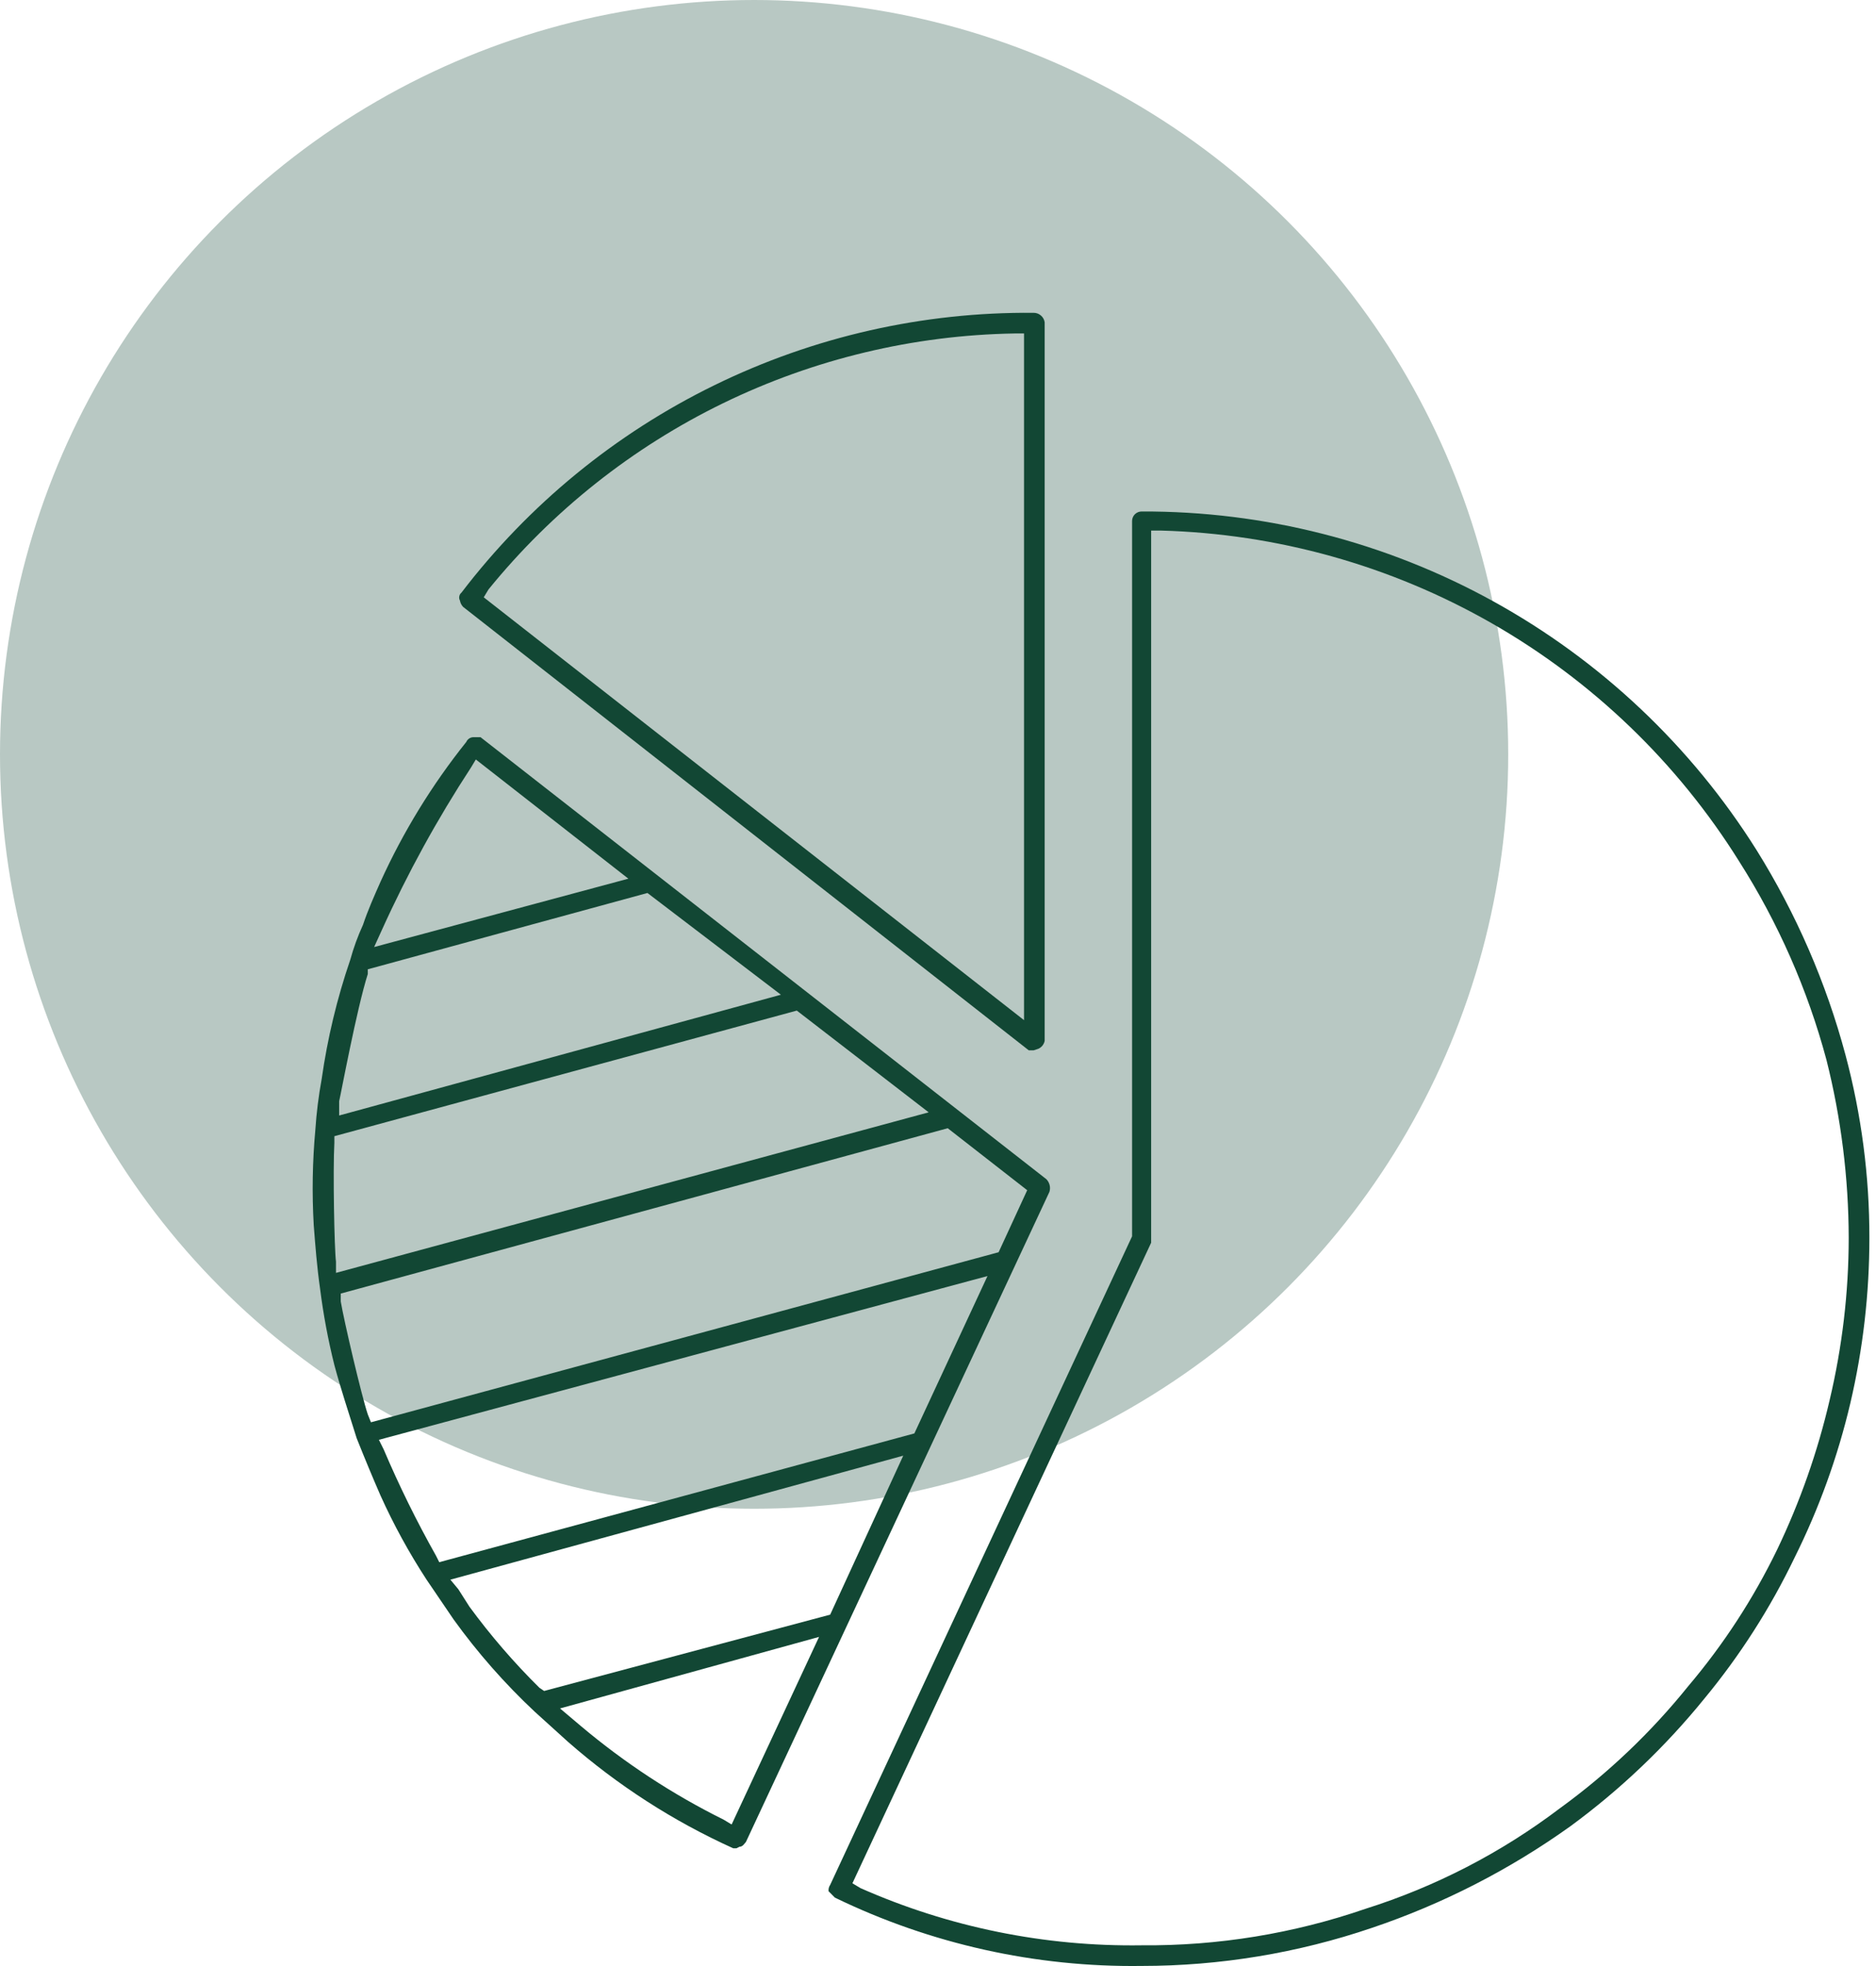
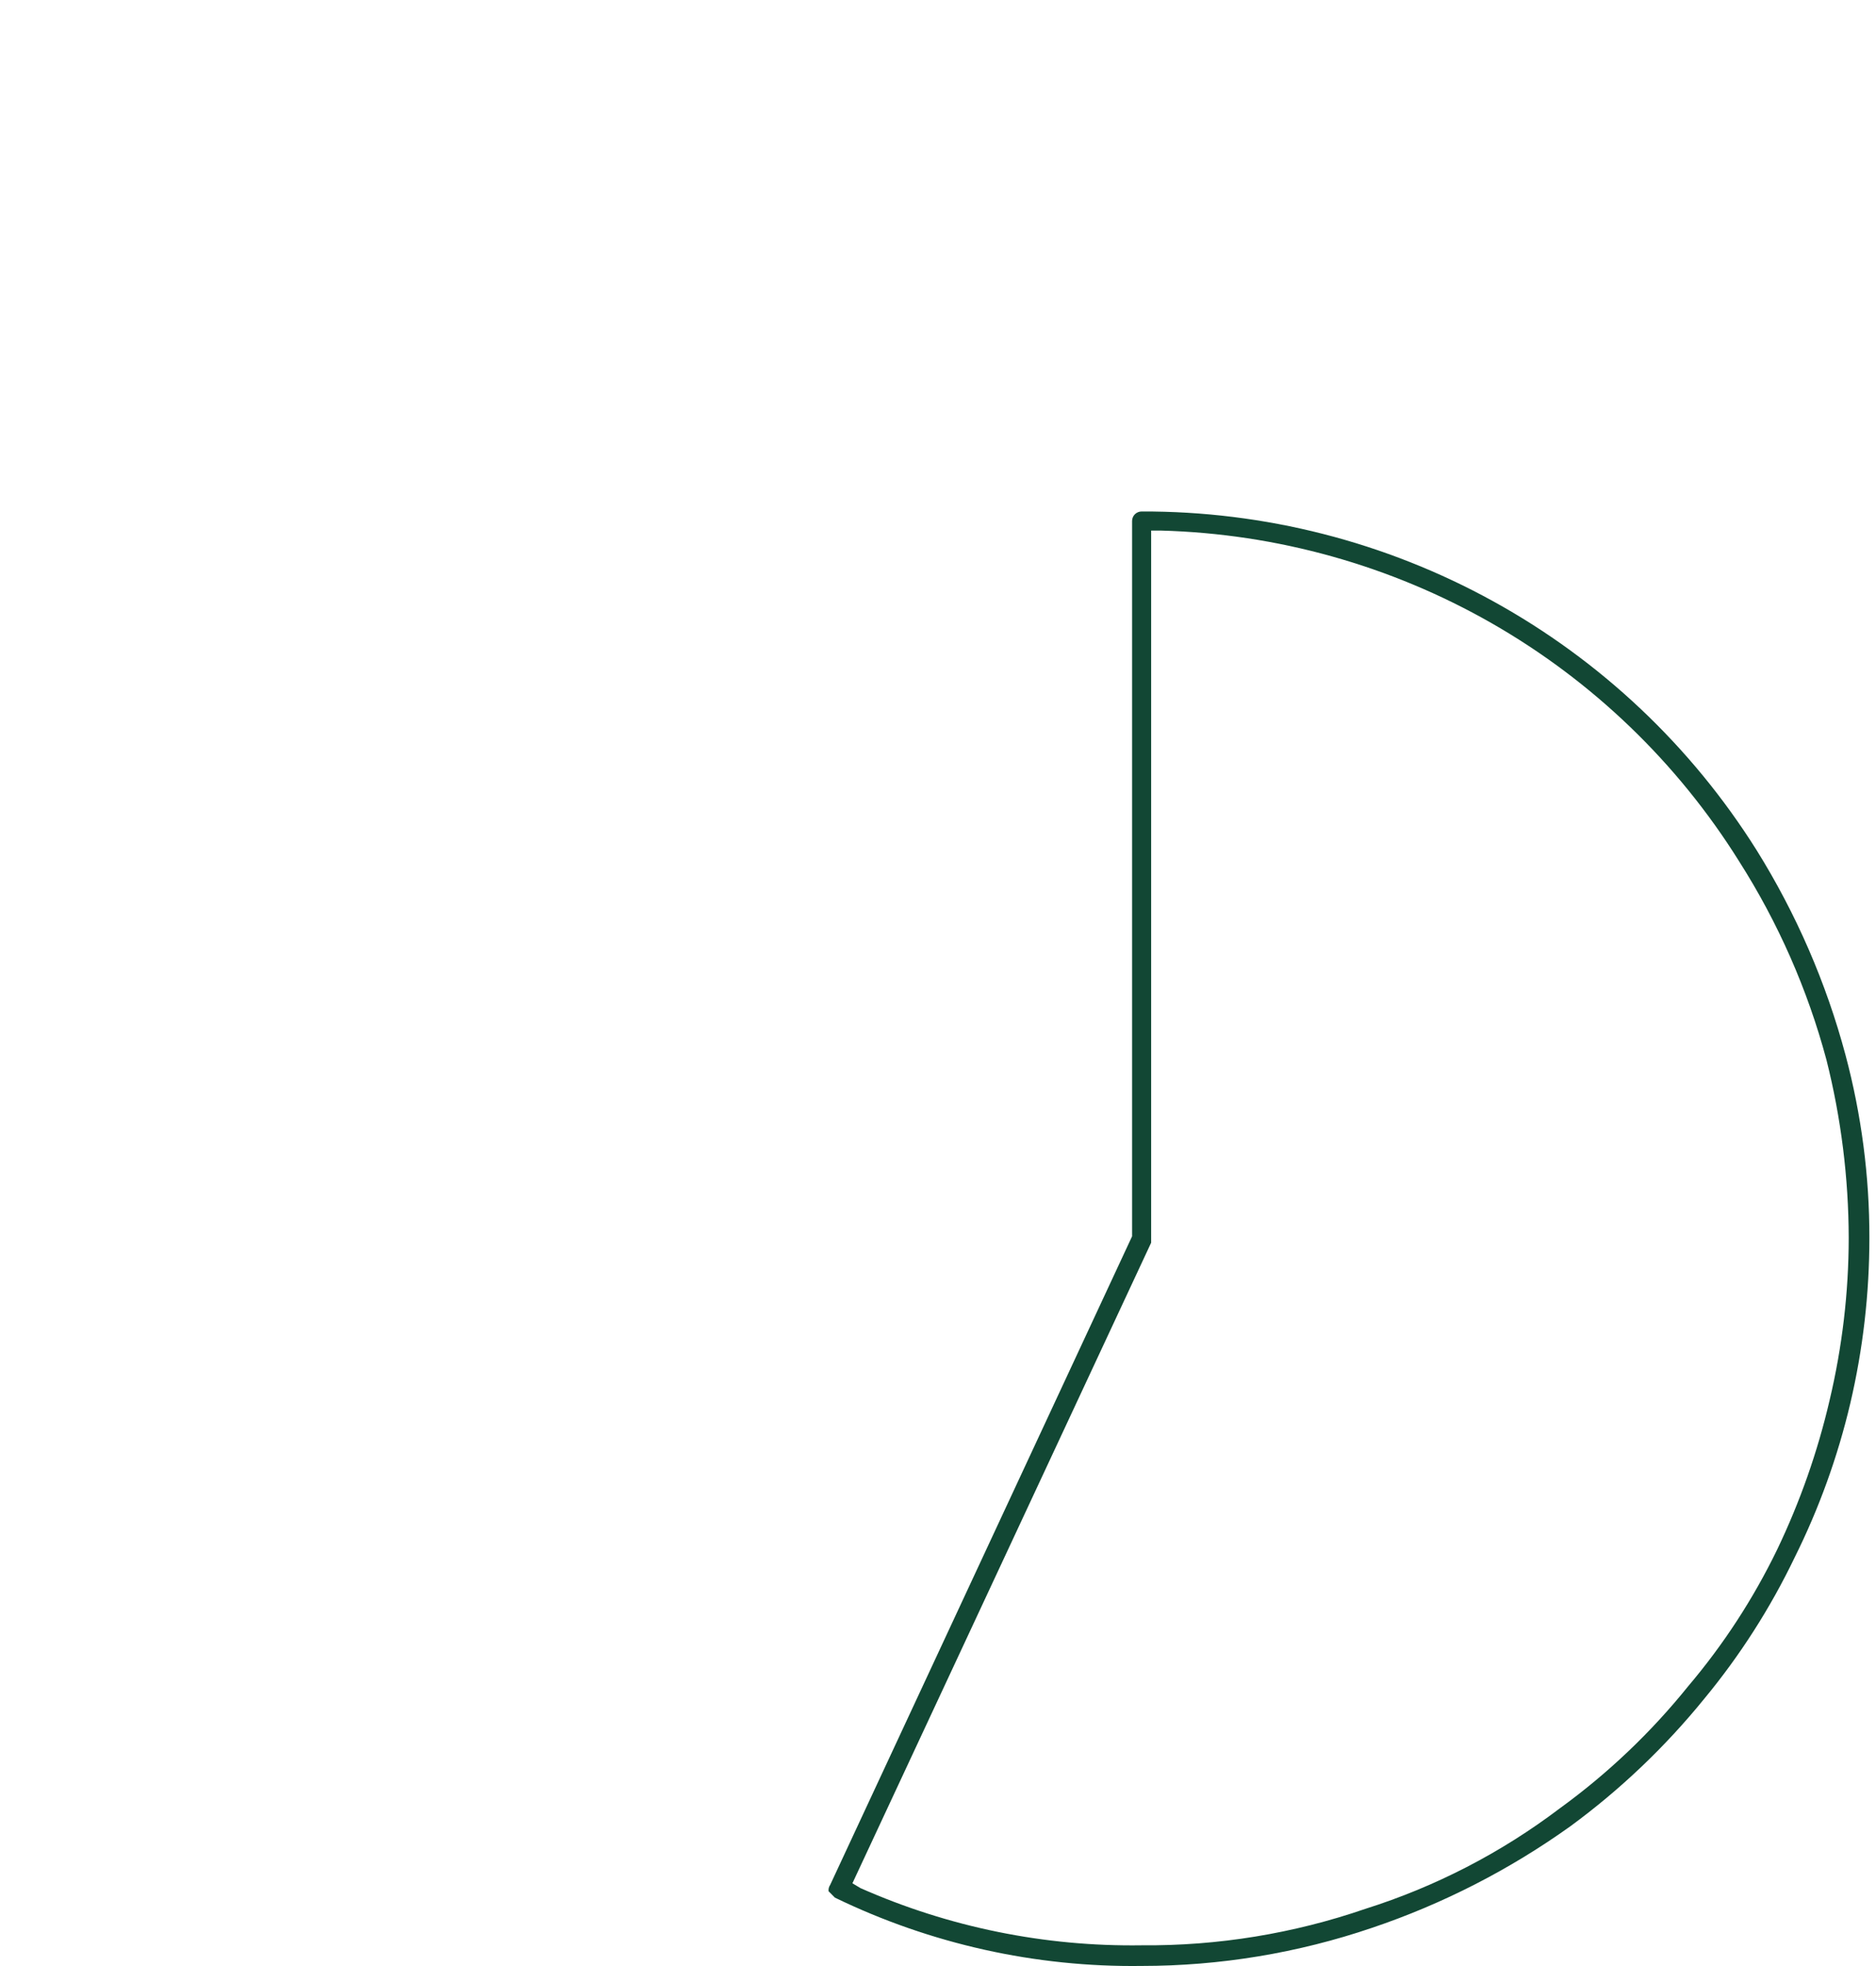
<svg xmlns="http://www.w3.org/2000/svg" width="42" height="44" viewBox="0 0 42 44" fill="none">
-   <circle cx="16.883" cy="16.883" r="16.883" fill="#B8C8C3" />
-   <path d="M23.139 23.507H23.033L10.368 13.582C10.331 13.542 10.306 13.493 10.297 13.44C10.281 13.411 10.276 13.377 10.283 13.344C10.289 13.312 10.307 13.283 10.332 13.262C11.835 11.296 13.774 9.706 15.997 8.62C18.22 7.533 20.665 6.979 23.139 7.001C23.2 7 23.258 7.021 23.304 7.061C23.35 7.1 23.38 7.154 23.388 7.214V23.294C23.381 23.333 23.363 23.369 23.339 23.4C23.314 23.431 23.282 23.456 23.246 23.472L23.139 23.507ZM22.712 7.463C20.451 7.501 18.225 8.034 16.191 9.023C14.157 10.013 12.364 11.435 10.937 13.191L10.83 13.368L22.926 22.831V7.463H22.712Z" fill="#124734" />
  <path d="M25.558 43.998C23.182 44.03 20.831 43.506 18.692 42.469L18.55 42.326C18.545 42.276 18.557 42.226 18.586 42.184L25.345 27.669V11.661C25.345 11.604 25.367 11.55 25.407 11.51C25.447 11.47 25.502 11.447 25.558 11.447C28.308 11.437 31.015 12.127 33.423 13.453C35.832 14.779 37.863 16.697 39.326 19.025C40.213 20.448 40.885 21.994 41.318 23.614C41.674 24.948 41.854 26.324 41.852 27.705C41.852 28.951 41.709 30.192 41.425 31.405C41.144 32.599 40.726 33.757 40.179 34.856C39.635 35.989 38.954 37.053 38.152 38.022C37.281 39.094 36.277 40.05 35.163 40.868C33.802 41.842 32.303 42.61 30.717 43.145C29.056 43.71 27.313 43.998 25.558 43.998ZM25.772 27.705V27.812L19.084 42.148L19.262 42.255C21.243 43.132 23.392 43.568 25.558 43.536C27.265 43.551 28.961 43.274 30.574 42.718C32.138 42.224 33.606 41.466 34.914 40.476C35.992 39.695 36.961 38.774 37.796 37.737C38.586 36.805 39.255 35.777 39.788 34.678C40.3 33.609 40.694 32.488 40.962 31.334C41.244 30.145 41.388 28.927 41.389 27.705C41.386 26.362 41.219 25.024 40.891 23.721C40.469 22.147 39.809 20.648 38.934 19.274C37.555 17.067 35.65 15.236 33.391 13.945C31.131 12.654 28.587 11.943 25.985 11.874H25.772V27.705Z" fill="#124734" />
-   <path d="M16.487 41.365H16.416C15.072 40.758 13.825 39.954 12.716 38.982L11.969 38.306C11.299 37.678 10.691 36.987 10.155 36.243L9.55 35.353C9.158 34.752 8.813 34.122 8.518 33.468C8.352 33.088 8.174 32.661 7.985 32.187C7.807 31.618 7.629 31.084 7.486 30.551C7.345 29.988 7.239 29.418 7.166 28.843C7.095 28.345 7.06 27.883 7.024 27.42C6.983 26.709 6.995 25.995 7.06 25.286C7.085 24.904 7.133 24.524 7.202 24.147C7.331 23.24 7.545 22.346 7.842 21.479C7.916 21.211 8.011 20.949 8.127 20.697C8.234 20.376 8.376 20.056 8.518 19.736C9.026 18.617 9.671 17.565 10.439 16.605C10.454 16.571 10.479 16.543 10.511 16.523C10.543 16.504 10.58 16.496 10.617 16.499H10.759L23.424 26.389C23.461 26.425 23.486 26.471 23.499 26.521C23.512 26.571 23.51 26.624 23.495 26.673L16.7 41.223C16.665 41.259 16.629 41.33 16.558 41.33L16.487 41.365ZM12.538 38.235L13.001 38.626C13.98 39.451 15.055 40.156 16.202 40.725L16.38 40.832L18.337 36.634L12.538 38.235ZM10.083 35.353L10.261 35.567L10.51 35.958C10.983 36.603 11.507 37.21 12.076 37.772L12.182 37.844L18.586 36.136L20.222 32.578L10.083 35.353ZM8.483 32.223L8.589 32.436C8.936 33.252 9.328 34.047 9.763 34.82L9.834 34.962L20.471 32.08L22.108 28.558L8.483 32.223ZM7.629 28.95V29.128C7.7 29.555 8.091 31.227 8.234 31.654L8.305 31.831L22.357 28.025L22.997 26.637L21.218 25.25L7.629 28.95ZM7.486 25.428V25.57C7.451 26.211 7.486 27.954 7.522 28.238V28.487L20.791 24.894L17.839 22.617L7.486 25.428ZM8.234 21.693V21.799C7.985 22.582 7.629 24.503 7.593 24.645V24.965L17.483 22.262L14.495 19.985L8.234 21.693ZM10.546 17.175C9.79 18.331 9.124 19.544 8.554 20.803L8.376 21.195L14.068 19.665L10.653 16.997L10.546 17.175Z" fill="#124734" />
</svg>